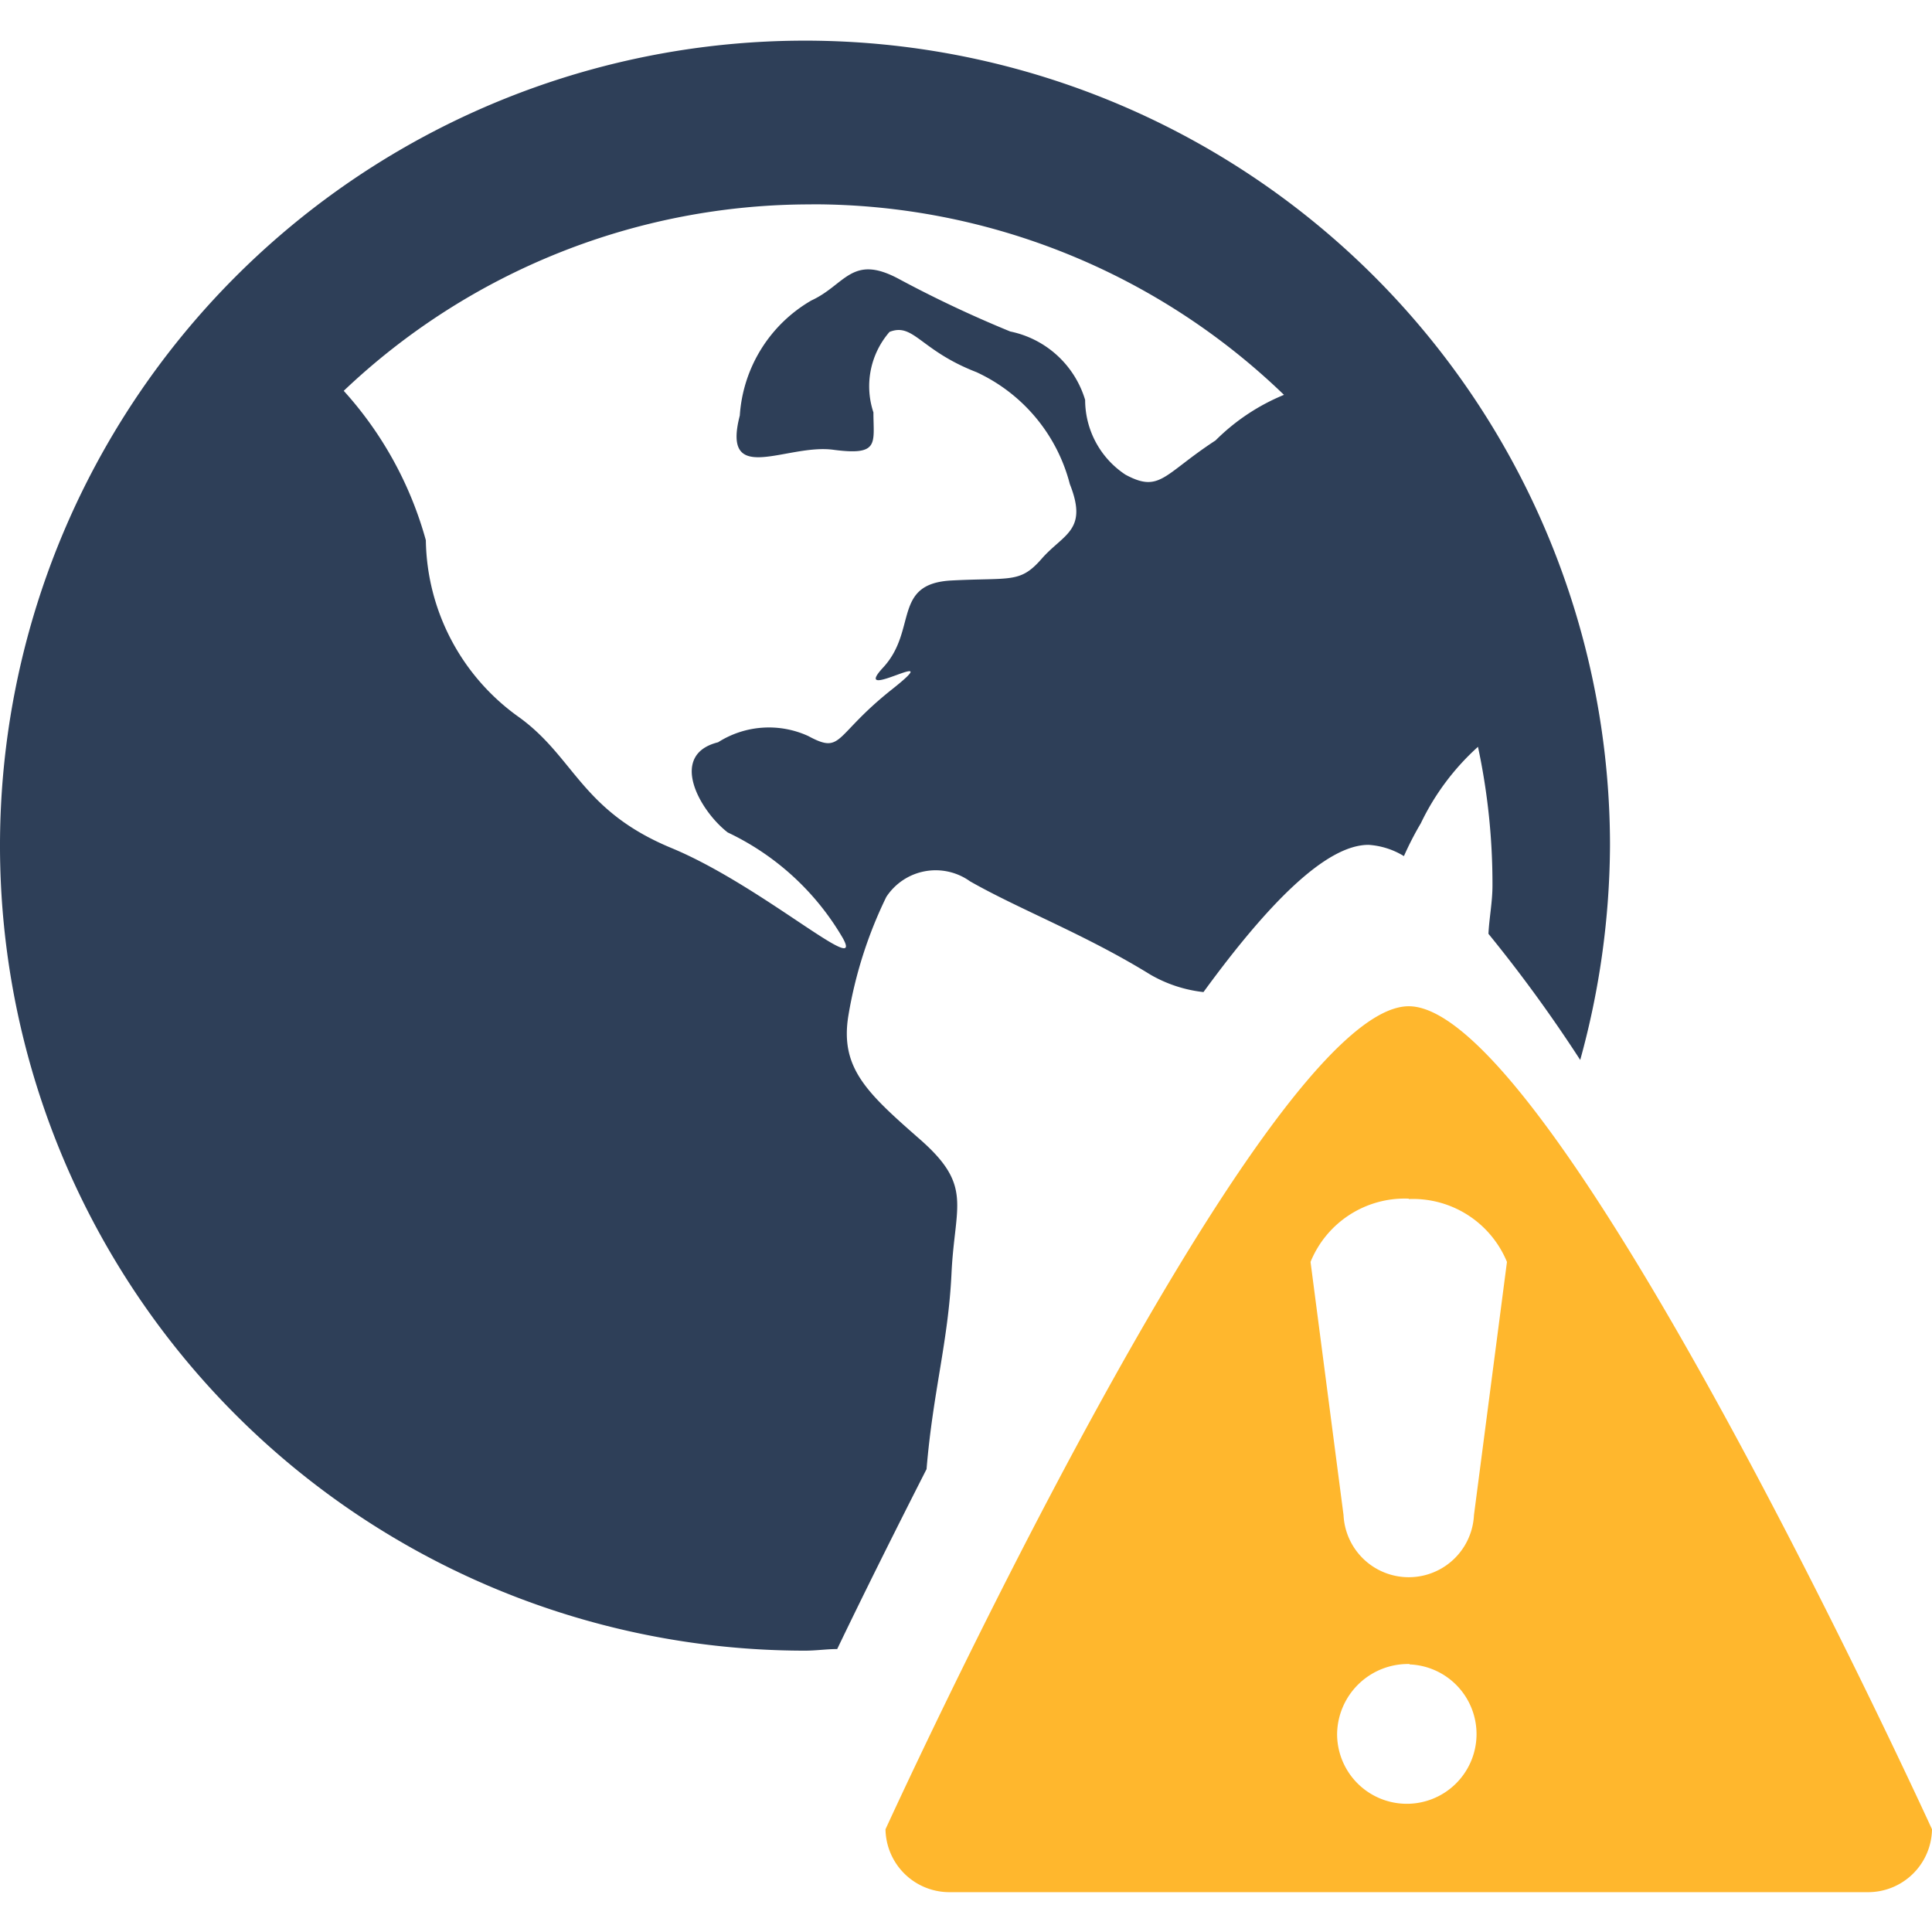
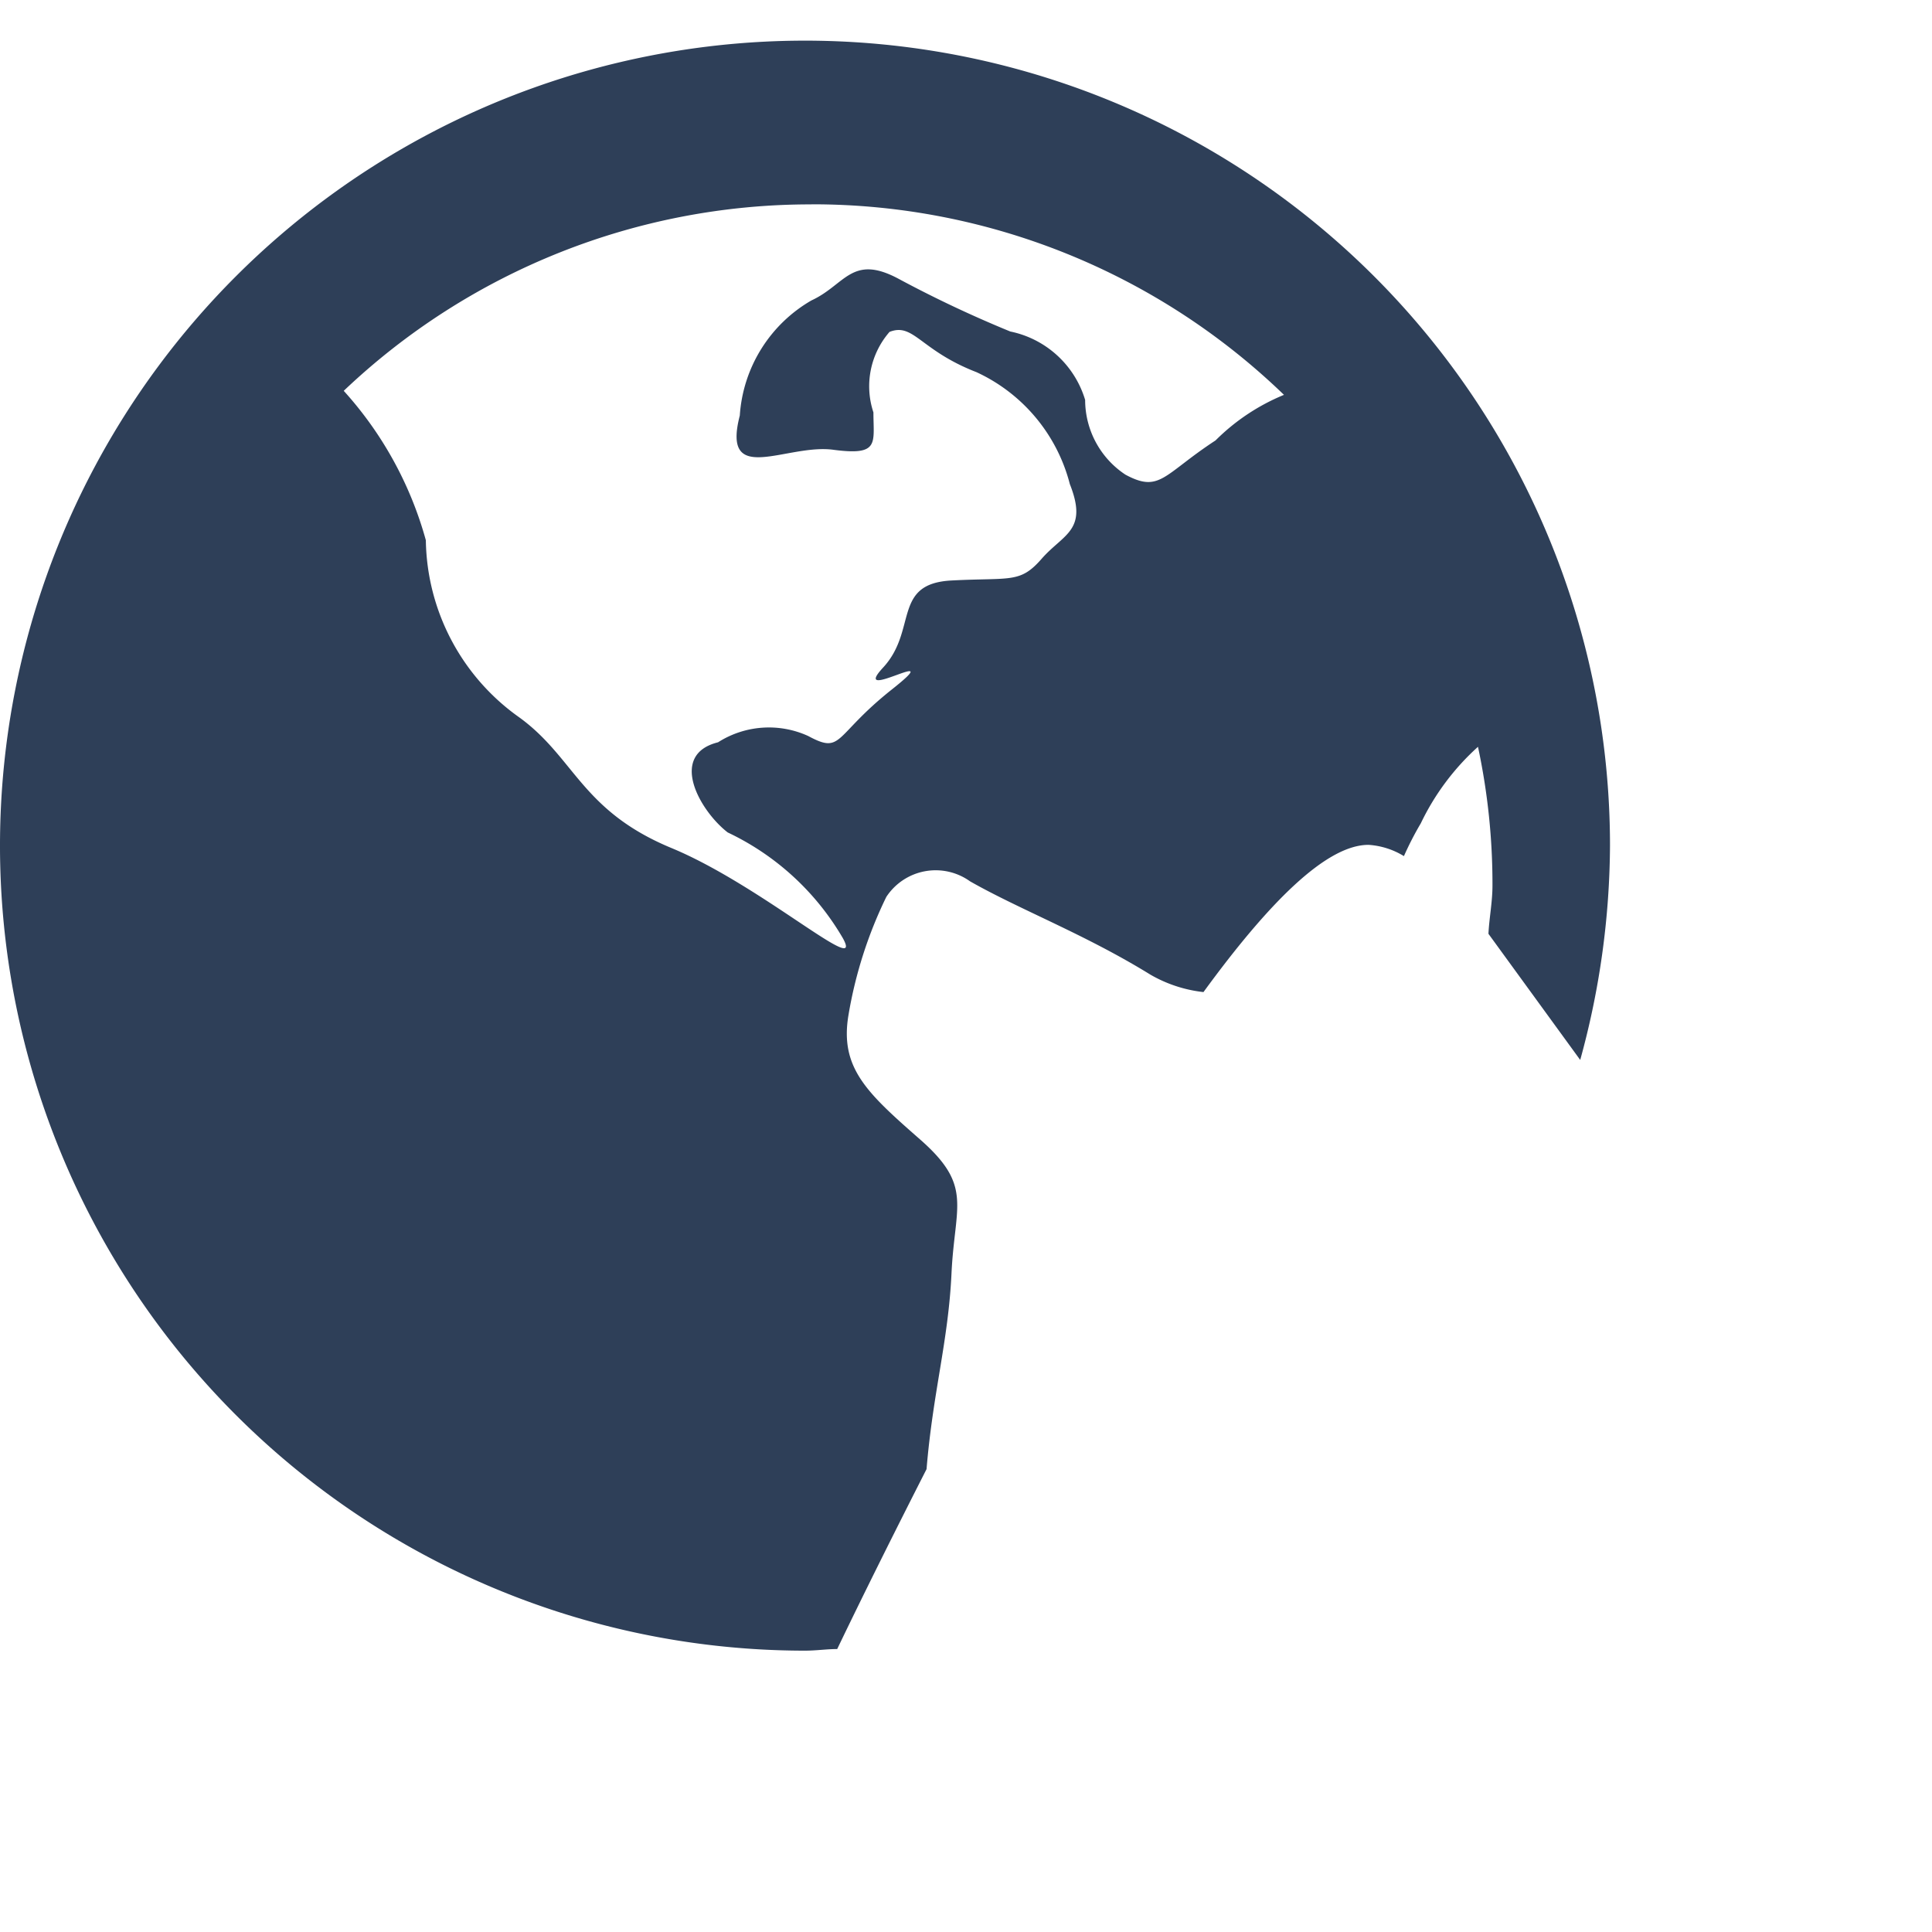
<svg xmlns="http://www.w3.org/2000/svg" id="Compromised_website" data-name="Compromised website" width="24" height="24" viewBox="0 0 24 24">
  <defs>
    <style>
      .cls-1 {
        fill: #2e3f58;
      }

      .cls-1, .cls-2 {
        fill-rule: evenodd;
      }

      .cls-2 {
        fill: #ffb72d;
      }
    </style>
  </defs>
-   <path id="Compromised_website_copy_2" data-name="Compromised website copy 2" class="cls-1" d="M1067.49,290.1c0.01-.2.05-0.395,0.05-0.6a8.156,8.156,0,0,0-.18-1.723,3.054,3.054,0,0,0-.71.95,3.935,3.935,0,0,0-.21.408,0.957,0.957,0,0,0-.44-0.14c-0.53,0-1.25.732-2.05,1.829a1.689,1.689,0,0,1-.66-0.217c-0.81-.5-1.62-0.806-2.24-1.159a0.733,0.733,0,0,0-1.04.194,5.368,5.368,0,0,0-.47,1.468c-0.11.657,0.23,0.966,0.89,1.545s0.43,0.812.39,1.662-0.23,1.468-.31,2.433c-0.4.786-.78,1.548-1.11,2.235-0.13,0-.26.02-0.4,0.02a10,10,0,1,1,10-10,10.16,10.16,0,0,1-.37,2.662A17.806,17.806,0,0,0,1067.49,290.1Zm-8.41-9.061a8.413,8.413,0,0,0-5.81,2.316,4.576,4.576,0,0,1,1.02,1.856,2.743,2.743,0,0,0,1.16,2.2c0.69,0.5.77,1.159,1.89,1.623s2.41,1.626,2.13,1.12a3.276,3.276,0,0,0-1.43-1.313c-0.35-.271-0.74-0.966-0.12-1.12a1.176,1.176,0,0,1,1.12-.078c0.43,0.232.31,0,1.04-.579s-0.54.193-.11-0.271,0.11-1.043.85-1.082,0.85,0.039,1.12-.27,0.58-.348.35-0.927a2.111,2.111,0,0,0-1.16-1.391c-0.7-.271-0.78-0.618-1.08-0.5a1.029,1.029,0,0,0-.2,1c0,0.386.08,0.541-.5,0.464s-1.39.463-1.16-.425a1.787,1.787,0,0,1,.89-1.43c0.42-.193.5-0.579,1.08-0.27a14.721,14.721,0,0,0,1.39.656,1.228,1.228,0,0,1,.93.85,1.114,1.114,0,0,0,.5.928c0.43,0.232.47,0,1.12-.425a2.6,2.6,0,0,1,.85-0.566A8.427,8.427,0,0,0,1059.08,281.038Z" transform="translate(-1049 -278.5)" />
-   <path id="warning" class="cls-2" d="M1066.5,291c1.83,0,6.5,10.224,6.5,10.224a0.794,0.794,0,0,1-.81.781h-11.38a0.794,0.794,0,0,1-.81-0.781S1064.67,291,1066.5,291Zm0,2.395a1.263,1.263,0,0,1,1.22.781l-0.41,3.146a0.811,0.811,0,0,1-1.62,0l-0.41-3.146A1.263,1.263,0,0,1,1066.5,293.39Zm0.01,5.781a0.866,0.866,0,1,1-.9.865A0.881,0.881,0,0,1,1066.51,299.171Z" transform="translate(-1049 -278.5)" />
+   <path id="Compromised_website_copy_2" data-name="Compromised website copy 2" class="cls-1" d="M1067.49,290.1c0.01-.2.05-0.395,0.05-0.6a8.156,8.156,0,0,0-.18-1.723,3.054,3.054,0,0,0-.71.95,3.935,3.935,0,0,0-.21.408,0.957,0.957,0,0,0-.44-0.14c-0.53,0-1.25.732-2.05,1.829a1.689,1.689,0,0,1-.66-0.217c-0.81-.5-1.62-0.806-2.24-1.159a0.733,0.733,0,0,0-1.04.194,5.368,5.368,0,0,0-.47,1.468c-0.11.657,0.23,0.966,0.89,1.545s0.43,0.812.39,1.662-0.23,1.468-.31,2.433c-0.4.786-.78,1.548-1.11,2.235-0.13,0-.26.02-0.4,0.02a10,10,0,1,1,10-10,10.16,10.16,0,0,1-.37,2.662Zm-8.41-9.061a8.413,8.413,0,0,0-5.81,2.316,4.576,4.576,0,0,1,1.02,1.856,2.743,2.743,0,0,0,1.16,2.2c0.69,0.5.77,1.159,1.89,1.623s2.41,1.626,2.13,1.12a3.276,3.276,0,0,0-1.43-1.313c-0.35-.271-0.74-0.966-0.12-1.12a1.176,1.176,0,0,1,1.12-.078c0.43,0.232.31,0,1.04-.579s-0.54.193-.11-0.271,0.11-1.043.85-1.082,0.85,0.039,1.12-.27,0.58-.348.35-0.927a2.111,2.111,0,0,0-1.16-1.391c-0.7-.271-0.78-0.618-1.08-0.5a1.029,1.029,0,0,0-.2,1c0,0.386.08,0.541-.5,0.464s-1.39.463-1.16-.425a1.787,1.787,0,0,1,.89-1.43c0.42-.193.5-0.579,1.08-0.27a14.721,14.721,0,0,0,1.39.656,1.228,1.228,0,0,1,.93.85,1.114,1.114,0,0,0,.5.928c0.43,0.232.47,0,1.12-.425a2.6,2.6,0,0,1,.85-0.566A8.427,8.427,0,0,0,1059.08,281.038Z" transform="translate(-1049 -278.5)" />
</svg>